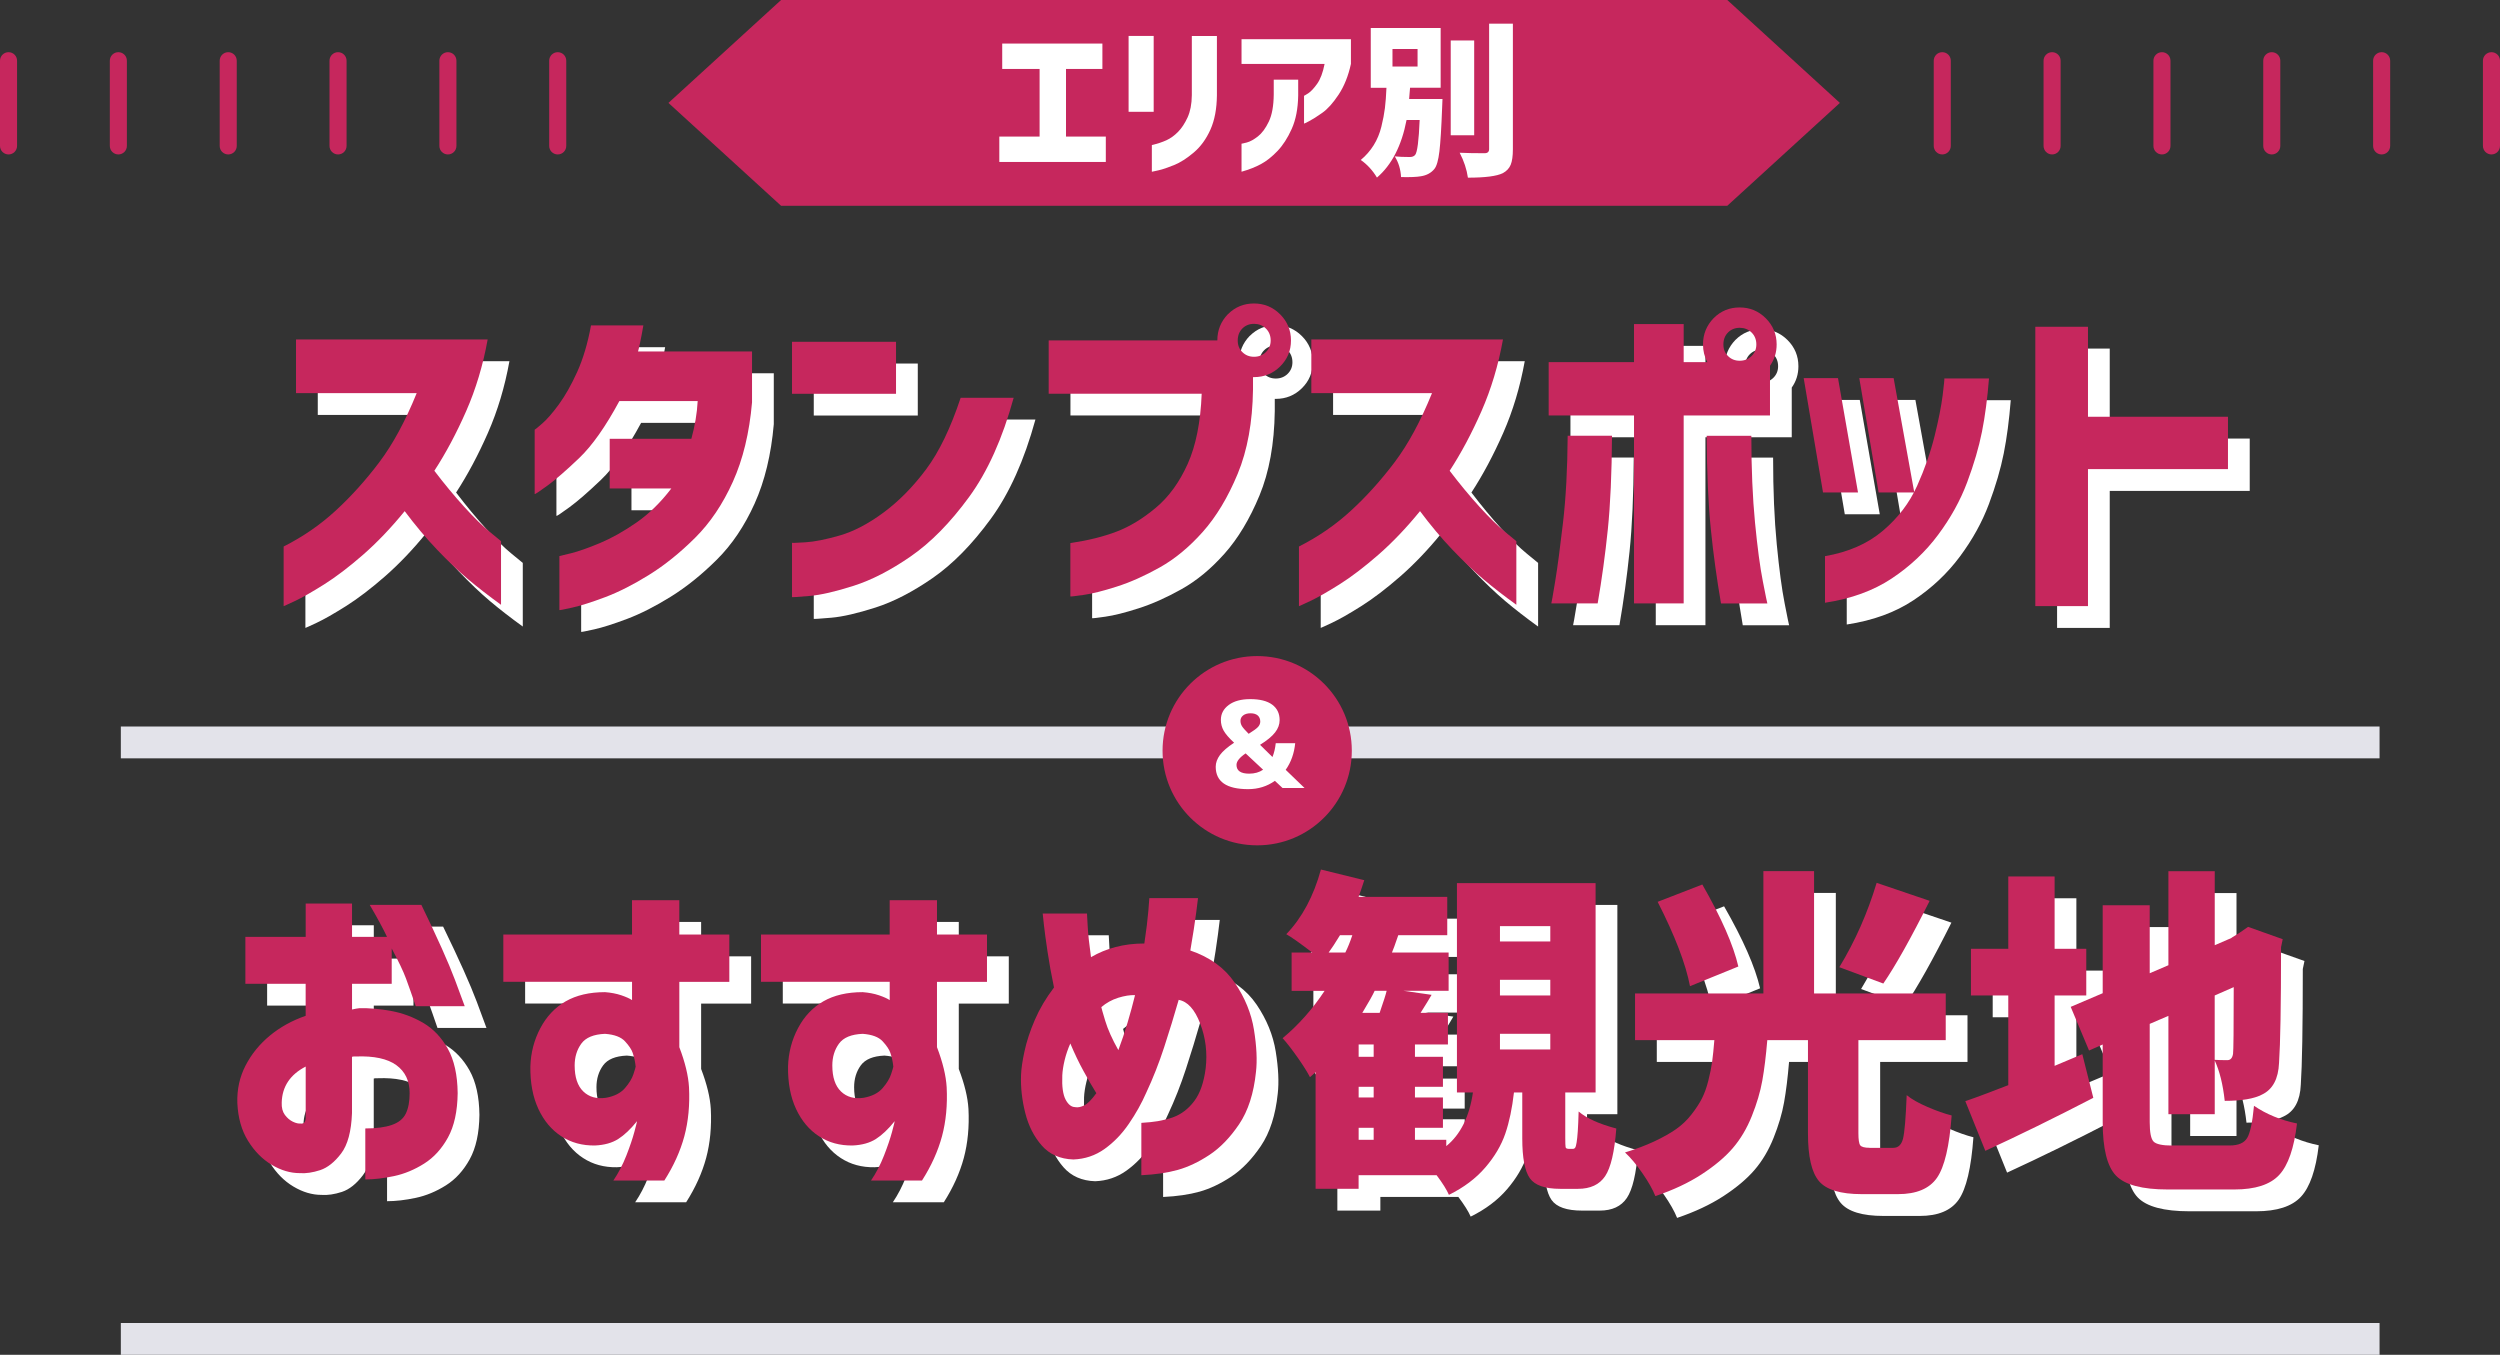
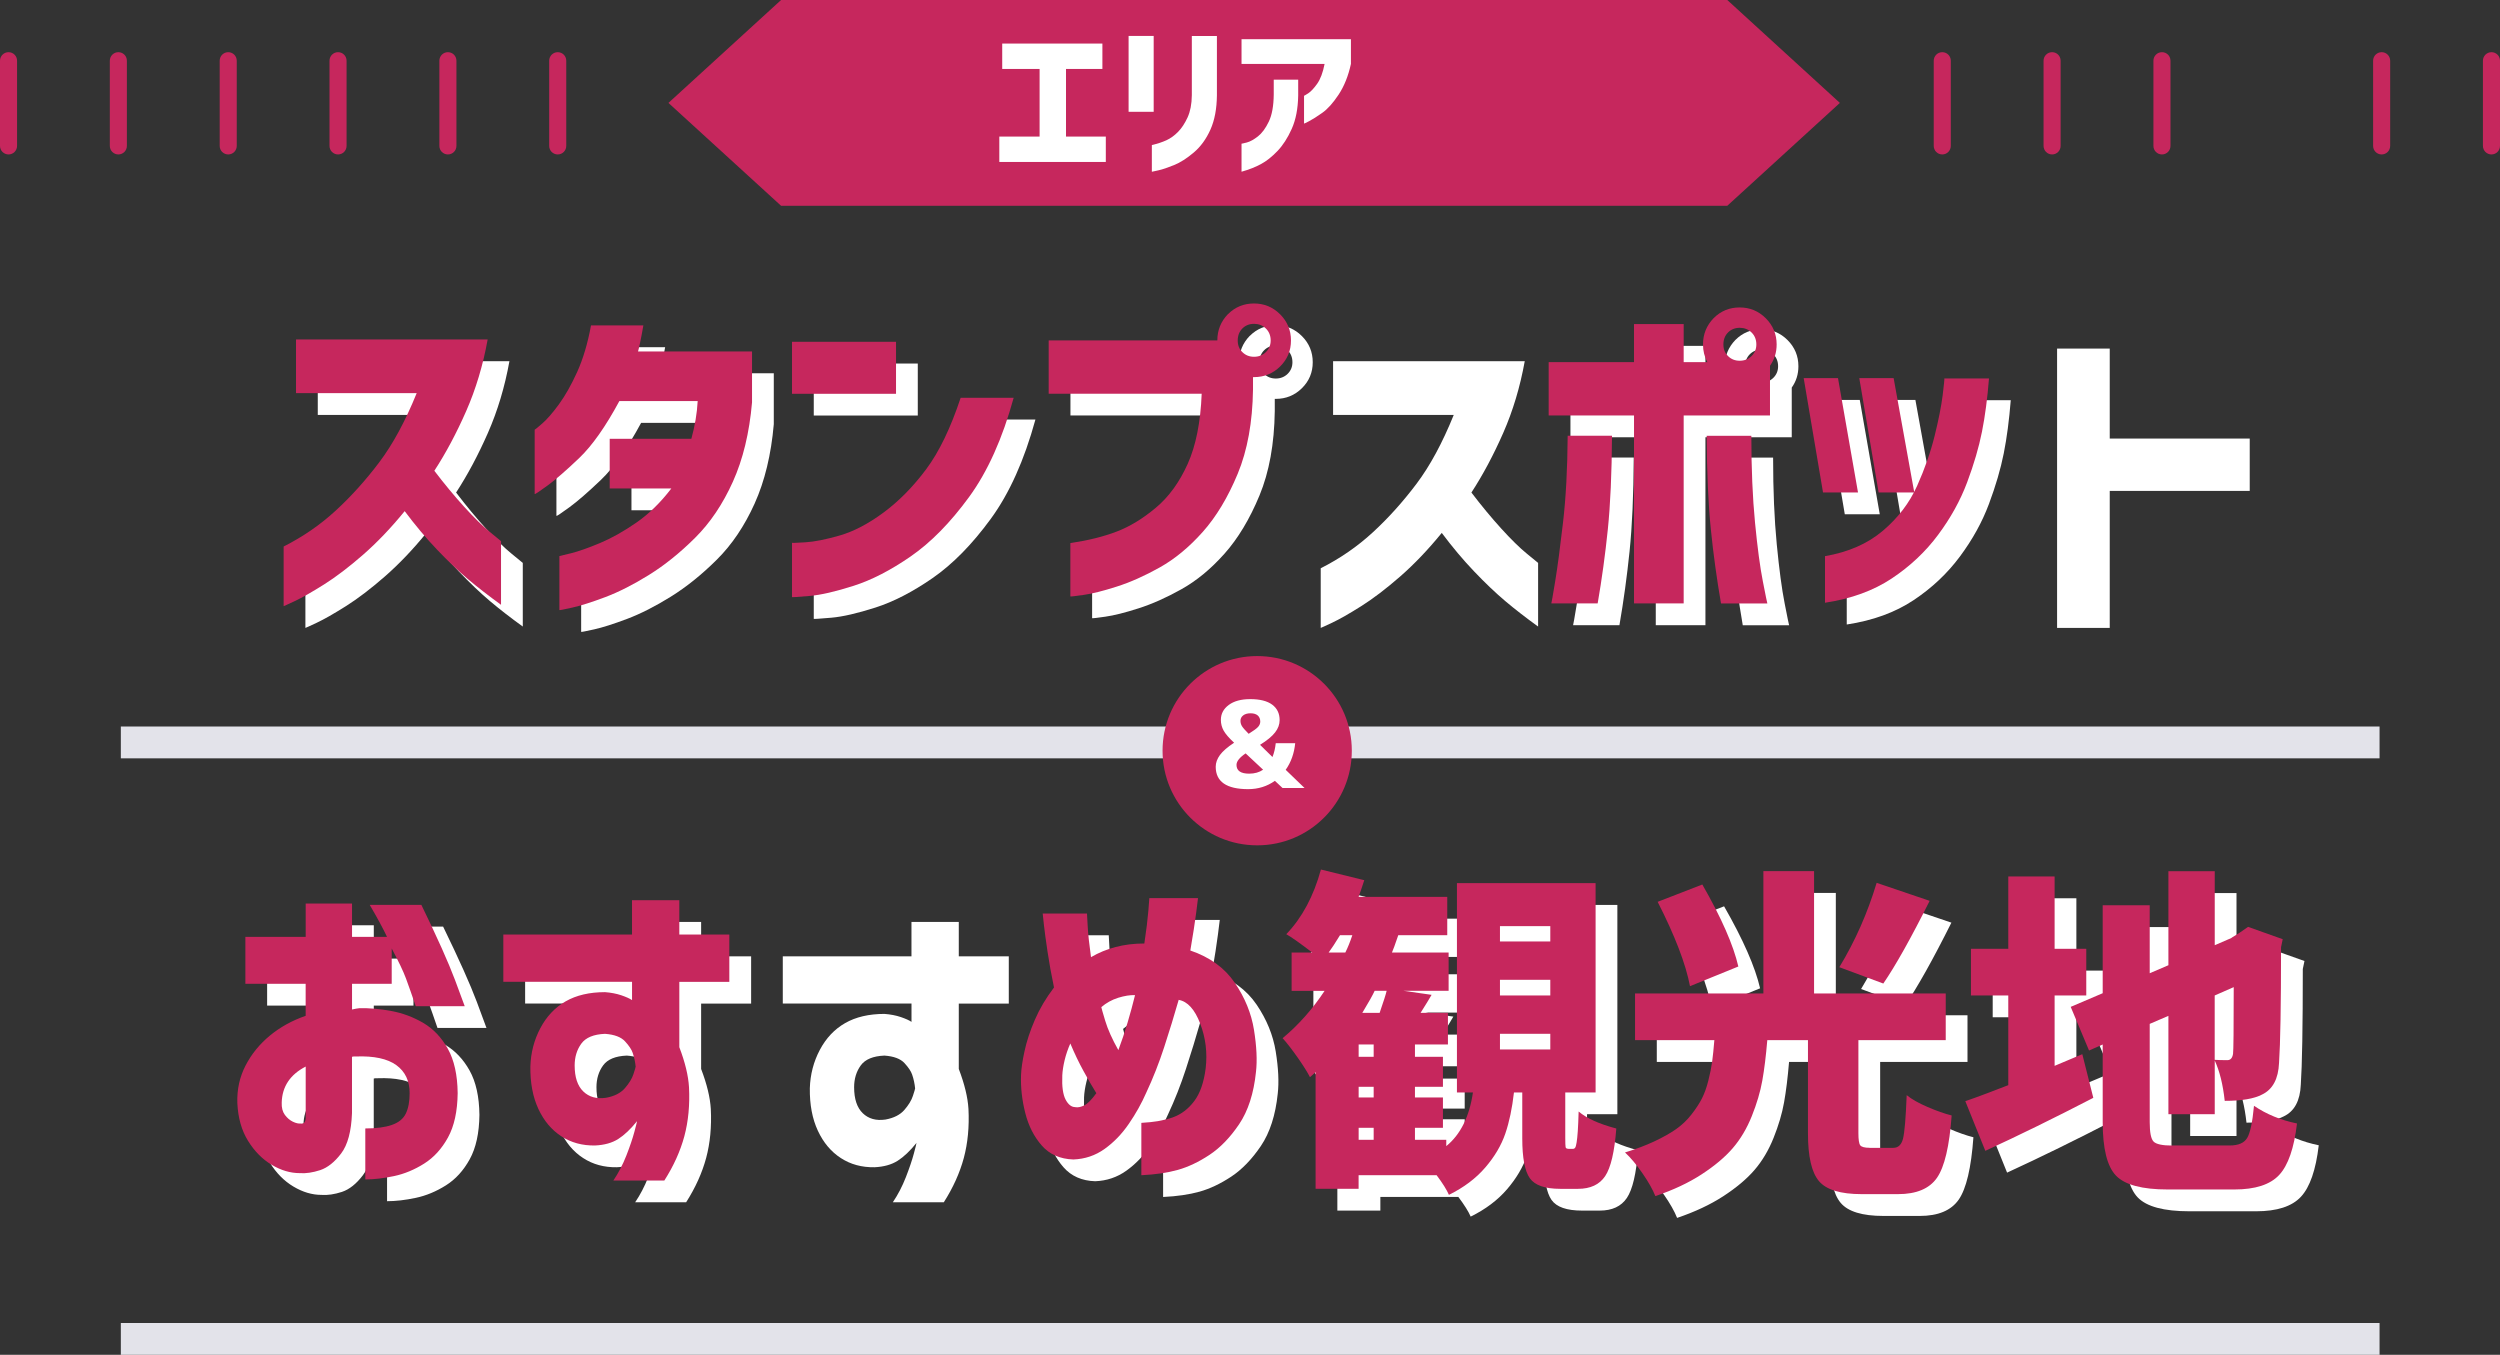
<svg xmlns="http://www.w3.org/2000/svg" id="_レイヤー_1" data-name="レイヤー 1" viewBox="0 0 585.95 317.54">
  <rect x="0" y="0" width="585.95" height="317.54" fill="#333333" stroke="none" />
  <defs>
    <style>
      .cls-1 {
        fill: #e3e3ea;
      }

      .cls-2 {
        fill: #fff;
      }

      .cls-3 {
        fill: #c6275d;
      }
    </style>
  </defs>
  <polygon class="cls-3" points="404.84 0 431.23 24.12 404.84 48.23 183.07 48.23 156.67 24.12 183.07 0 404.84 0" />
  <g>
    <path class="cls-2" d="m234.9,16.16v-5.95h23.48v5.95h-8.53v15.85h9.33v5.95h-24.96v-5.95h9.44v-15.85h-8.76Z" />
    <path class="cls-2" d="m264.52,26.21V8.42h5.88v17.79h-5.88Zm5.46,7.78c1.31-.3,2.45-.68,3.41-1.12.96-.44,1.86-1.09,2.71-1.95.85-.86,1.59-1.99,2.24-3.39.64-1.4.98-3.14,1-5.21v-13.88h5.88v13.88c-.03,3.16-.53,5.85-1.52,8.06-.99,2.21-2.29,4-3.91,5.37-1.62,1.37-3.15,2.35-4.61,2.94-1.45.59-2.67,1.01-3.66,1.23-.99.23-1.5.34-1.55.34v-6.26Z" />
    <path class="cls-2" d="m290.99,14.98v-5.8h25.64v5.8c-.61,2.81-1.57,5.2-2.88,7.19-1.32,1.99-2.6,3.42-3.87,4.3-1.26.89-2.28,1.53-3.05,1.93s-1.17.59-1.19.57v-6.52s.35-.16.97-.57c.62-.4,1.31-1.14,2.09-2.22.77-1.07,1.36-2.64,1.76-4.68h-19.46Zm0,18.7s.44-.07,1.23-.28c.8-.21,1.67-.7,2.62-1.44.95-.75,1.8-1.9,2.54-3.45.75-1.55,1.13-3.67,1.16-6.35v-3.49h5.73v3.72c-.05,3.08-.56,5.7-1.52,7.83-.96,2.14-2.08,3.87-3.36,5.2-1.28,1.33-2.55,2.34-3.83,3.03-1.28.7-2.8,1.3-4.57,1.8v-6.56Z" />
-     <path class="cls-2" d="m330.28,23.21h7.81c-.03.91-.05,1.57-.08,1.97-.18,4.78-.39,8.21-.64,10.3-.25,2.09-.64,3.46-1.18,4.12-.76.93-1.81,1.5-3.15,1.71-.99.18-2.54.24-4.66.19-.1-1.82-.59-3.44-1.48-4.85.96.1,2.14.15,3.53.15.56,0,.97-.16,1.25-.49.51-.61.86-3.34,1.06-8.19h-3.07c-1.16,6.04-3.48,10.54-6.94,13.5-1.01-1.69-2.28-3.07-3.79-4.13,1.21-1.01,2.22-2.17,3.03-3.47.81-1.3,1.41-2.75,1.8-4.34.39-1.59.67-3.05.83-4.36.16-1.31.28-2.89.36-4.74h-3.68V6.56h16.38v14h-7.17c-.03.35-.07.87-.13,1.54-.06.67-.09,1.04-.09,1.12Zm-3.91-11.72v4.1h5.88v-4.1h-5.88Zm19.15-2.01v22.23h-5.5V9.48h5.5Zm3.49-3.94h5.58v29.43c0,1.59-.17,2.81-.51,3.64-.34.83-.95,1.49-1.84,1.97-1.42.71-4.15,1.06-8.19,1.06-.28-1.95-.92-3.89-1.93-5.84,1.64.08,3.59.11,5.84.11.71,0,1.06-.33,1.06-.99V5.54Z" />
  </g>
  <g>
    <path class="cls-2" d="m74.48,97.24v-12.58h44.92c-1.09,6.04-2.77,11.64-5.04,16.8-2.27,5.16-4.75,9.82-7.46,13.98,2.34,3.07,4.67,5.89,6.99,8.44,2.32,2.55,4.32,4.52,6.02,5.9,1.69,1.38,2.56,2.1,2.62,2.15v14.92c-2.81-2.03-5.37-4.01-7.66-5.94-2.29-1.93-4.74-4.26-7.34-6.99-2.61-2.73-5.13-5.74-7.58-9.02-3.18,3.91-6.42,7.3-9.73,10.2-3.31,2.89-6.37,5.22-9.18,6.99s-5.08,3.06-6.8,3.87c-1.72.81-2.61,1.21-2.66,1.21v-13.98c4.53-2.29,8.61-5.1,12.23-8.44,3.62-3.33,7.02-7.11,10.2-11.33,3.18-4.22,6.09-9.61,8.75-16.17h-28.28Z" />
    <path class="cls-2" d="m155.89,81.39c-.26,1.51-.52,2.88-.78,4.1-.26,1.22-.42,1.89-.47,1.99h26.72v11.95c-.62,7.14-2.12,13.33-4.49,18.59-2.37,5.26-5.33,9.65-8.87,13.16-3.54,3.52-7.14,6.41-10.78,8.67-3.65,2.27-7.06,4-10.23,5.2-3.18,1.2-5.76,2.02-7.73,2.46-1.98.44-3,.64-3.05.59v-12.66c.05,0,.96-.22,2.73-.66,1.77-.44,4.02-1.24,6.76-2.38,2.73-1.14,5.59-2.75,8.55-4.8,2.97-2.06,5.7-4.73,8.2-8.01h-14.45v-11.64h19.14c.83-3.02,1.33-5.96,1.48-8.83h-18.36c-3.23,5.99-6.36,10.43-9.38,13.32-3.02,2.89-5.5,5.04-7.42,6.45-1.93,1.41-2.94,2.08-3.05,2.03v-15.08c.05,0,.64-.48,1.76-1.45,1.12-.96,2.42-2.46,3.91-4.49,1.48-2.03,2.92-4.57,4.3-7.62,1.38-3.05,2.46-6.68,3.24-10.9h12.27Z" />
    <path class="cls-2" d="m190.73,97.4v-12.19h24.38v12.19h-24.38Zm51.95.94c-2.61,9.53-6.09,17.29-10.47,23.28-4.38,5.99-8.92,10.61-13.63,13.87-4.71,3.26-9.18,5.56-13.4,6.91-4.22,1.35-7.67,2.15-10.35,2.38-2.68.23-4.05.32-4.1.27v-12.73c.05.05,1.12.01,3.2-.12,2.08-.13,4.75-.66,8.01-1.6,3.25-.94,6.68-2.73,10.27-5.39,3.59-2.66,6.91-6.03,9.96-10.12,3.05-4.09,5.74-9.67,8.09-16.76h12.42Z" />
    <path class="cls-2" d="m292.92,78.73c1.67-1.67,3.7-2.5,6.09-2.5s4.44.85,6.13,2.54c1.69,1.69,2.54,3.74,2.54,6.13s-.85,4.43-2.54,6.09c-1.69,1.67-3.74,2.5-6.13,2.5h-.23v2.89c-.11,7.66-1.3,14.25-3.59,19.77-2.29,5.52-5.03,10.07-8.2,13.63-3.18,3.57-6.54,6.34-10.08,8.32-3.54,1.98-6.9,3.48-10.08,4.49-3.18,1.02-5.77,1.67-7.77,1.95-2.01.29-3.04.4-3.09.35v-12.5c4.17-.62,7.79-1.52,10.86-2.7,3.07-1.17,6.13-3.03,9.18-5.59,3.05-2.55,5.53-5.98,7.46-10.27,1.93-4.3,3.02-9.78,3.28-16.45h-35.86v-12.5h39.53c0-2.39.83-4.45,2.5-6.17Zm10,6.17c0-1.14-.38-2.08-1.13-2.81-.76-.73-1.68-1.09-2.77-1.09s-2.01.37-2.73,1.09c-.73.73-1.09,1.67-1.09,2.81s.36,2.01,1.09,2.73c.73.73,1.64,1.09,2.73,1.09s2.02-.36,2.77-1.09c.75-.73,1.13-1.64,1.13-2.73Z" />
    <path class="cls-2" d="m312.45,97.24v-12.58h44.92c-1.09,6.04-2.77,11.64-5.04,16.8-2.27,5.16-4.75,9.82-7.46,13.98,2.34,3.07,4.67,5.89,6.99,8.44,2.32,2.55,4.32,4.52,6.02,5.9,1.69,1.38,2.56,2.1,2.62,2.15v14.92c-2.81-2.03-5.37-4.01-7.66-5.94-2.29-1.93-4.74-4.26-7.34-6.99-2.61-2.73-5.13-5.74-7.58-9.02-3.18,3.91-6.42,7.3-9.73,10.2-3.31,2.89-6.37,5.22-9.18,6.99s-5.08,3.06-6.8,3.87c-1.72.81-2.61,1.21-2.66,1.21v-13.98c4.53-2.29,8.61-5.1,12.23-8.44,3.62-3.33,7.02-7.11,10.2-11.33,3.18-4.22,6.09-9.61,8.75-16.17h-28.28Z" />
    <path class="cls-2" d="m406.75,79.67c1.67-1.67,3.7-2.5,6.09-2.5s4.44.85,6.13,2.54c1.69,1.69,2.54,3.74,2.54,6.13,0,1.88-.52,3.54-1.56,5v11.64h-20.23v44.06h-11.64v-44.06h-20v-12.5h20v-8.91h11.64v8.91h5.55c-.68-1.25-1.02-2.63-1.02-4.14,0-2.39.83-4.45,2.5-6.17Zm-23.83,27.58c-.05,8.8-.38,16.12-.98,21.95-.6,5.83-1.39,11.62-2.38,17.34h-10.86c.05-.11.35-1.82.9-5.16.55-3.33,1.16-7.93,1.84-13.79.68-5.86,1.04-12.64,1.09-20.35h10.39Zm22.19,0h10.47c0,7.71.29,14.49.86,20.35.57,5.86,1.18,10.46,1.84,13.79.65,3.33,1,5.05,1.05,5.16h-10.86c-.99-5.73-1.79-11.51-2.38-17.34-.6-5.83-.93-13.15-.98-21.95Zm11.64-21.41c0-1.14-.38-2.08-1.13-2.81-.76-.73-1.68-1.09-2.77-1.09s-2.01.37-2.73,1.09-1.09,1.67-1.09,2.81.36,2.01,1.09,2.73c.73.73,1.64,1.09,2.73,1.09s2.02-.36,2.77-1.09c.75-.73,1.13-1.64,1.13-2.73Z" />
    <path class="cls-2" d="m435.89,93.73l4.69,26.8h-8.2l-4.53-26.8h8.05Zm-3.05,52.66v-10.94c5.47-.94,9.99-2.92,13.55-5.94,3.57-3.02,6.25-6.54,8.05-10.55,1.8-4.01,3.16-7.92,4.1-11.72.94-3.8,1.56-6.96,1.88-9.49.31-2.53.44-3.84.39-3.95h10.47c-.37,4.64-.91,8.79-1.64,12.46-.73,3.67-1.89,7.63-3.48,11.88-1.59,4.25-3.86,8.35-6.8,12.3-2.94,3.96-6.56,7.37-10.86,10.23-4.3,2.86-9.52,4.77-15.66,5.7Zm16.09-52.66l4.84,26.8h-8.36l-4.53-26.8h8.05Z" />
    <path class="cls-2" d="m482.14,147.17v-65.47h12.34v21.09h32.81v12.27h-32.81v32.11h-12.34Z" />
  </g>
  <g>
    <path class="cls-2" d="m62.61,235.7v-11.02h14.14v-7.81h10.86v7.81h8.2c-.94-1.98-2.29-4.48-4.06-7.5h12.11c3.75,7.71,6.38,13.58,7.89,17.62,1.51,4.04,2.27,6.08,2.27,6.13h-11.48c-.89-2.6-1.64-4.75-2.27-6.45-.62-1.69-1.75-4.05-3.36-7.07v8.28h-9.3v6.02c.68-.16,1.25-.26,1.72-.31,2.34-.05,4.84.17,7.5.66,2.66.5,5.16,1.43,7.5,2.81,2.34,1.38,4.26,3.4,5.74,6.05,1.48,2.66,2.25,6.12,2.3,10.39-.05,4.27-.81,7.73-2.27,10.39-1.46,2.66-3.32,4.7-5.59,6.13-2.27,1.43-4.62,2.41-7.07,2.93-2.45.52-4.69.78-6.72.78v-11.95c2.55,0,4.62-.27,6.21-.82,1.59-.55,2.68-1.43,3.28-2.66.6-1.22.9-2.82.9-4.8,0-2.86-1.04-5.05-3.12-6.56-2.08-1.51-5.23-2.19-9.45-2.03h-.47c-.16,0-.31.03-.47.08v13.2c-.16,4.27-1,7.42-2.54,9.45-1.54,2.03-3.18,3.33-4.92,3.91-1.75.57-3.35.81-4.8.7-2.19,0-4.38-.65-6.56-1.95-2.19-1.3-4.04-3.18-5.55-5.62-1.51-2.45-2.34-5.39-2.5-8.83-.11-3.18.53-6.11,1.91-8.79,1.38-2.68,3.28-5.03,5.7-7.03,2.42-2,5.22-3.55,8.4-4.65v-7.5h-14.14Zm14.14,31.41v-12.03c-1.82.94-3.2,2.11-4.14,3.52-.94,1.41-1.43,3.05-1.48,4.92-.05,1.2.2,2.16.74,2.89.55.73,1.17,1.26,1.88,1.6.7.34,1.34.48,1.91.43.05.05.23.03.55-.08.31-.1.49-.52.55-1.25Z" />
    <path class="cls-2" d="m123.08,235.23v-11.09h30.16v-8.05h11.09v8.05h11.72v11.09h-11.72v15.31c1.35,3.54,2.11,6.67,2.27,9.38.21,4.17-.16,8-1.09,11.48-.94,3.49-2.5,6.95-4.69,10.39h-11.95c1.2-1.77,2.21-3.72,3.05-5.86.83-2.13,1.46-3.98,1.88-5.55.42-1.56.62-2.39.62-2.5-1.51,1.88-2.98,3.27-4.41,4.18-1.43.91-3.24,1.42-5.43,1.52-2.97.05-5.6-.66-7.89-2.15-2.29-1.48-4.09-3.62-5.39-6.41-1.3-2.79-1.93-6.11-1.88-9.96.1-3.23.88-6.22,2.34-8.98,1.46-2.76,3.44-4.86,5.94-6.29,2.5-1.43,5.57-2.15,9.22-2.15,1.41.11,2.68.35,3.83.74,1.14.39,1.98.77,2.5,1.13v-4.3h-30.16Zm31.02,19.92c-.11-1.14-.34-2.24-.7-3.28-.26-.78-.86-1.68-1.8-2.7-.94-1.02-2.5-1.6-4.69-1.76-2.66.11-4.51.87-5.55,2.3-1.04,1.43-1.56,3.14-1.56,5.12,0,2.76.68,4.79,2.03,6.09,1.35,1.3,3.12,1.8,5.31,1.48,1.98-.36,3.46-1.12,4.45-2.27.99-1.14,1.65-2.24,1.99-3.28.34-1.04.51-1.61.51-1.72Z" />
    <path class="cls-2" d="m183.47,235.23v-11.09h30.16v-8.05h11.09v8.05h11.72v11.09h-11.72v15.31c1.35,3.54,2.11,6.67,2.27,9.38.21,4.17-.16,8-1.09,11.48-.94,3.49-2.5,6.95-4.69,10.39h-11.95c1.2-1.77,2.21-3.72,3.05-5.86.83-2.13,1.46-3.98,1.88-5.55.42-1.56.62-2.39.62-2.5-1.51,1.88-2.98,3.27-4.41,4.18-1.43.91-3.24,1.42-5.43,1.52-2.97.05-5.6-.66-7.89-2.15-2.29-1.48-4.09-3.62-5.39-6.41-1.3-2.79-1.93-6.11-1.88-9.96.1-3.23.88-6.22,2.34-8.98,1.46-2.76,3.44-4.86,5.94-6.29,2.5-1.43,5.57-2.15,9.22-2.15,1.41.11,2.68.35,3.83.74,1.14.39,1.98.77,2.5,1.13v-4.3h-30.16Zm31.02,19.92c-.11-1.14-.34-2.24-.7-3.28-.26-.78-.86-1.68-1.8-2.7-.94-1.02-2.5-1.6-4.69-1.76-2.66.11-4.51.87-5.55,2.3-1.04,1.43-1.56,3.14-1.56,5.12,0,2.76.68,4.79,2.03,6.09,1.35,1.3,3.12,1.8,5.31,1.48,1.98-.36,3.46-1.12,4.45-2.27.99-1.14,1.65-2.24,1.99-3.28.34-1.04.51-1.61.51-1.72Z" />
    <path class="cls-2" d="m249.48,219.21h10.39c0,.11.05,1.08.16,2.93.1,1.85.36,4.29.78,7.3,1.77-1.04,3.7-1.84,5.78-2.38,2.08-.55,4.32-.82,6.72-.82.47-3.12.78-5.66.94-7.62.16-1.95.23-2.96.23-3.01h11.41c0,.05-.14,1.2-.43,3.44-.29,2.24-.74,5.18-1.37,8.83,4.58,1.56,8.06,4.09,10.43,7.58,2.37,3.49,3.87,7.16,4.49,11.02.62,3.86.78,7.14.47,9.84-.52,5.05-1.84,9.14-3.95,12.27-2.11,3.12-4.43,5.52-6.95,7.19-2.53,1.67-5,2.84-7.42,3.52-2.42.68-5.27,1.09-8.55,1.25v-12.27c2.97-.16,5.43-.59,7.38-1.29,1.95-.7,3.62-1.96,5-3.79,1.38-1.82,2.28-4.4,2.7-7.73.42-3.64-.01-7.13-1.29-10.47-1.28-3.33-2.96-5.18-5.04-5.55-1.04,3.65-2.18,7.34-3.4,11.09-1.22,3.75-2.62,7.29-4.18,10.62-1.09,2.5-2.46,4.95-4.1,7.34-1.64,2.4-3.54,4.36-5.7,5.9-2.16,1.54-4.6,2.36-7.3,2.46-3.12-.1-5.6-1.2-7.42-3.28-1.82-2.08-3.11-4.63-3.87-7.66-.76-3.02-1.08-5.96-.98-8.83.05-1.46.32-3.33.82-5.62.49-2.29,1.3-4.74,2.42-7.34,1.12-2.6,2.62-5.13,4.49-7.58-.62-2.97-1.13-5.77-1.52-8.4-.39-2.63-.68-4.75-.86-6.37-.18-1.61-.27-2.47-.27-2.58Zm7.66,45.39c.62.11,1.33-.04,2.11-.43.78-.39,1.72-1.34,2.81-2.85-.94-1.51-1.94-3.24-3.01-5.2-1.07-1.95-2.1-4.1-3.09-6.45-.57,1.3-1.02,2.61-1.33,3.91-.31,1.3-.5,2.5-.55,3.59-.11,2.61.16,4.49.78,5.66s1.38,1.76,2.27,1.76Zm6.09-23.44c0,.11.3,1.16.9,3.16.6,2.01,1.63,4.31,3.09,6.91.78-2.08,1.5-4.22,2.15-6.41.65-2.19,1.24-4.35,1.76-6.48-1.15-.05-2.46.16-3.95.62-1.48.47-2.8,1.2-3.95,2.19Z" />
    <path class="cls-2" d="m372.68,274.37h1.09c.21,0,.38-.09.51-.27.13-.18.25-.6.35-1.25.1-.65.2-1.52.27-2.62.08-1.09.14-2.63.2-4.61,1.93,1.62,4.87,2.94,8.83,3.98-.42,5.47-1.29,9.19-2.62,11.17-1.33,1.98-3.45,2.97-6.37,2.97h-4.14c-3.59,0-5.98-.83-7.15-2.5-1.17-1.67-1.76-4.77-1.76-9.3v-10.78h-1.95c-.42,3.7-1.09,6.91-2.03,9.65-.94,2.73-2.5,5.38-4.69,7.93-2.19,2.55-5.03,4.69-8.52,6.41-.52-1.2-1.48-2.73-2.89-4.61h-18.28v3.2h-10.08v-27.34c-.16.16-.39.37-.7.62-.31.26-.52.44-.62.55-.57-1.14-1.54-2.68-2.89-4.61-1.36-1.93-2.53-3.44-3.52-4.53,3.7-3.07,6.98-6.77,9.84-11.09h-7.73v-8.98h4.84c-2.92-2.24-4.95-3.67-6.09-4.3,3.7-3.85,6.41-8.91,8.12-15.16l10.16,2.5c-.47,1.46-.91,2.76-1.33,3.91h20.78v8.98h-11.48c-.73,2.14-1.22,3.49-1.48,4.06h13.28v8.98h-10.55l6.56.94c-.47.83-1.33,2.24-2.58,4.22h6.41v7.42h-7.73v2.89h6.56v7.03h-6.56v2.5h6.56v7.11h-6.56v2.81h7.34v1.48c3.33-2.71,5.42-6.9,6.25-12.58h-3.75v-49.06h32.5v49.06h-7.11v10.62c0,1.2.03,1.93.08,2.19.05.26.26.39.62.39Zm-56.17-46.02h3.91c.57-1.14,1.12-2.5,1.64-4.06h-2.89c-1.15,1.88-2.03,3.23-2.66,4.06Zm10.55,24.45v-2.89h-3.52v2.89h3.52Zm0,9.53v-2.5h-3.52v2.5h3.52Zm-3.52,7.11v2.81h3.52v-2.81h-3.52Zm6.56-32.11h-2.81c-.42.94-1.38,2.66-2.89,5.16h4.06c.94-2.71,1.48-4.43,1.64-5.16Zm26.56-15.16v3.59h11.8v-3.59h-11.8Zm0,12.58v3.67h11.8v-3.67h-11.8Zm0,12.66v3.67h11.8v-3.67h-11.8Z" />
    <path class="cls-2" d="m443.31,274.14h5.55c1.14,0,1.9-.71,2.27-2.15.36-1.43.65-4.83.86-10.2,1.14.94,2.77,1.86,4.88,2.77,2.11.91,4,1.58,5.66,1.99-.52,7.19-1.67,12.06-3.44,14.61-1.77,2.55-4.82,3.83-9.14,3.83h-8.52c-4.95,0-8.28-1.02-10-3.05-1.72-2.03-2.58-5.75-2.58-11.17v-21.88h-9.53c-.31,3.7-.7,6.86-1.17,9.49-.47,2.63-1.29,5.4-2.46,8.32-1.17,2.92-2.67,5.43-4.49,7.54-1.82,2.11-4.26,4.15-7.3,6.13-3.05,1.98-6.65,3.67-10.82,5.08-.62-1.56-1.64-3.36-3.05-5.39-1.41-2.03-2.76-3.64-4.06-4.84,2.55-.78,4.83-1.64,6.84-2.58,2-.94,3.7-1.89,5.08-2.85,1.38-.96,2.59-2.11,3.63-3.44,1.04-1.33,1.86-2.58,2.46-3.75.6-1.17,1.11-2.58,1.52-4.22.42-1.64.71-3.14.9-4.49.18-1.35.35-3.02.51-5h-18.59v-10.94h30.08v-28.67h11.88v28.67h30.86v10.94h-20.47v21.8c0,1.51.14,2.46.43,2.85.29.39,1.03.59,2.23.59Zm-30.78-42.5l-11.33,4.61c-.99-5.21-3.52-11.8-7.58-19.77l10.47-4.06c4.48,7.81,7.29,14.22,8.44,19.22Zm32.42-19.61l12.42,4.22c-4.38,8.75-8,15.21-10.86,19.38l-10.31-3.83c3.7-6.09,6.61-12.68,8.75-19.77Z" />
    <path class="cls-2" d="m486.67,254.92l6.48-2.73,2.58,10.23c-9.06,4.69-17.5,8.83-25.31,12.42l-4.69-11.64c1.09-.36,2.85-1,5.27-1.91,2.42-.91,4.02-1.52,4.8-1.84v-21.02h-8.75v-10.94h8.75v-16.95h10.86v16.95h7.42v10.94h-7.42v16.48Zm27.58,18.67h13.44c2.03,0,3.4-.59,4.1-1.76.7-1.17,1.24-3.68,1.6-7.54,2.92,1.98,6.28,3.36,10.08,4.14-.68,5.78-2.07,9.8-4.18,12.07-2.11,2.27-5.61,3.4-10.51,3.4h-15.62c-5.99,0-10.03-1.08-12.11-3.24-2.08-2.16-3.12-6.34-3.12-12.54v-18.2l-3.2,1.41-4.3-10.23,7.5-3.2v-20.62h11.02v15.94l4.38-1.88v-22.03h10.86v17.34l3.98-1.72h-.08l1.88-1.17,2.03-1.41,8.12,2.89-.39,1.88c0,13.59-.16,22.63-.47,27.11-.16,3.75-1.48,6.22-3.98,7.42-1.88.99-4.79,1.48-8.75,1.48-.42-3.85-1.2-7-2.34-9.45v12.58h-10.86v-23.05l-4.38,1.88v23.05c0,2.4.3,3.91.9,4.53.6.62,2.07.94,4.41.94Zm14.38-37.11l-4.45,1.95v15.08c.68.05,1.67.08,2.97.08.73,0,1.17-.49,1.33-1.48.1-.62.16-5.83.16-15.62Z" />
  </g>
  <g>
    <path class="cls-3" d="m69.38,92.14v-12.58h44.92c-1.09,6.04-2.77,11.64-5.04,16.8-2.27,5.16-4.75,9.82-7.46,13.98,2.34,3.07,4.67,5.89,6.99,8.44,2.32,2.55,4.32,4.52,6.02,5.9,1.69,1.38,2.56,2.1,2.62,2.15v14.92c-2.81-2.03-5.37-4.01-7.66-5.94-2.29-1.93-4.74-4.26-7.34-6.99-2.61-2.73-5.13-5.74-7.58-9.02-3.18,3.91-6.42,7.3-9.73,10.2-3.31,2.89-6.37,5.22-9.18,6.99-2.81,1.77-5.08,3.06-6.8,3.87-1.72.81-2.61,1.21-2.66,1.21v-13.98c4.53-2.29,8.61-5.1,12.23-8.44,3.62-3.33,7.02-7.11,10.2-11.33,3.18-4.22,6.09-9.61,8.75-16.17h-28.28Z" />
    <path class="cls-3" d="m150.79,76.28c-.26,1.51-.52,2.88-.78,4.1-.26,1.22-.42,1.89-.47,1.99h26.72v11.95c-.62,7.14-2.12,13.33-4.49,18.59-2.37,5.26-5.33,9.65-8.87,13.16-3.54,3.52-7.14,6.41-10.78,8.67-3.65,2.27-7.06,4-10.23,5.2-3.18,1.2-5.76,2.02-7.73,2.46-1.98.44-3,.64-3.05.59v-12.66c.05,0,.96-.22,2.73-.66,1.77-.44,4.02-1.24,6.76-2.38,2.73-1.14,5.59-2.75,8.55-4.8,2.97-2.06,5.7-4.73,8.2-8.01h-14.45v-11.64h19.14c.83-3.02,1.33-5.96,1.48-8.83h-18.36c-3.23,5.99-6.36,10.43-9.38,13.32-3.02,2.89-5.5,5.04-7.42,6.45-1.93,1.41-2.94,2.08-3.05,2.03v-15.08c.05,0,.64-.48,1.76-1.45,1.12-.96,2.42-2.46,3.91-4.49,1.48-2.03,2.92-4.57,4.3-7.62,1.38-3.05,2.46-6.68,3.24-10.9h12.27Z" />
    <path class="cls-3" d="m185.63,92.3v-12.19h24.38v12.19h-24.38Zm51.95.94c-2.61,9.53-6.09,17.29-10.47,23.28-4.38,5.99-8.92,10.61-13.63,13.87-4.71,3.26-9.18,5.56-13.4,6.91-4.22,1.35-7.67,2.15-10.35,2.38-2.68.23-4.05.32-4.1.27v-12.73c.05.05,1.12.01,3.2-.12,2.08-.13,4.75-.66,8.01-1.6,3.25-.94,6.68-2.73,10.27-5.39,3.59-2.66,6.91-6.03,9.96-10.12,3.05-4.09,5.74-9.67,8.09-16.76h12.42Z" />
    <path class="cls-3" d="m287.82,73.63c1.67-1.67,3.7-2.5,6.09-2.5s4.44.85,6.13,2.54c1.69,1.69,2.54,3.74,2.54,6.13s-.85,4.43-2.54,6.09c-1.69,1.67-3.74,2.5-6.13,2.5h-.23v2.89c-.11,7.66-1.3,14.25-3.59,19.77-2.29,5.52-5.03,10.07-8.2,13.63-3.18,3.57-6.54,6.34-10.08,8.32-3.54,1.98-6.9,3.48-10.08,4.49-3.18,1.02-5.77,1.67-7.77,1.95-2.01.29-3.04.4-3.09.35v-12.5c4.17-.62,7.79-1.52,10.86-2.7,3.07-1.17,6.13-3.03,9.18-5.59,3.05-2.55,5.53-5.98,7.46-10.27,1.93-4.3,3.02-9.78,3.28-16.45h-35.86v-12.5h39.53c0-2.39.83-4.45,2.5-6.17Zm10,6.17c0-1.14-.38-2.08-1.13-2.81-.76-.73-1.68-1.09-2.77-1.09s-2.01.37-2.73,1.09-1.09,1.67-1.09,2.81.36,2.01,1.09,2.73c.73.73,1.64,1.09,2.73,1.09s2.02-.36,2.77-1.09c.75-.73,1.13-1.64,1.13-2.73Z" />
-     <path class="cls-3" d="m307.35,92.14v-12.58h44.92c-1.09,6.04-2.77,11.64-5.04,16.8-2.27,5.16-4.75,9.82-7.46,13.98,2.34,3.07,4.67,5.89,6.99,8.44,2.32,2.55,4.32,4.52,6.02,5.9,1.69,1.38,2.56,2.1,2.62,2.15v14.92c-2.81-2.03-5.37-4.01-7.66-5.94-2.29-1.93-4.74-4.26-7.34-6.99-2.61-2.73-5.13-5.74-7.58-9.02-3.18,3.91-6.42,7.3-9.73,10.2-3.31,2.89-6.37,5.22-9.18,6.99-2.81,1.77-5.08,3.06-6.8,3.87-1.72.81-2.61,1.21-2.66,1.21v-13.98c4.53-2.29,8.61-5.1,12.23-8.44,3.62-3.33,7.02-7.11,10.2-11.33,3.18-4.22,6.09-9.61,8.75-16.17h-28.28Z" />
    <path class="cls-3" d="m401.65,74.56c1.67-1.67,3.7-2.5,6.09-2.5s4.44.85,6.13,2.54c1.69,1.69,2.54,3.74,2.54,6.13,0,1.88-.52,3.54-1.56,5v11.64h-20.23v44.06h-11.64v-44.06h-20v-12.5h20v-8.91h11.64v8.91h5.55c-.68-1.25-1.02-2.63-1.02-4.14,0-2.39.83-4.45,2.5-6.17Zm-23.83,27.58c-.05,8.8-.38,16.12-.98,21.95-.6,5.83-1.39,11.62-2.38,17.34h-10.86c.05-.11.35-1.82.9-5.16.55-3.33,1.16-7.93,1.84-13.79.68-5.86,1.04-12.64,1.09-20.35h10.39Zm22.19,0h10.47c0,7.71.29,14.49.86,20.35.57,5.86,1.18,10.46,1.84,13.79.65,3.33,1,5.05,1.05,5.16h-10.86c-.99-5.73-1.79-11.51-2.38-17.34-.6-5.83-.93-13.15-.98-21.95Zm11.64-21.41c0-1.14-.38-2.08-1.13-2.81-.76-.73-1.68-1.09-2.77-1.09s-2.01.37-2.73,1.09-1.09,1.67-1.09,2.81.36,2.01,1.09,2.73c.73.73,1.64,1.09,2.73,1.09s2.02-.36,2.77-1.09c.75-.73,1.13-1.64,1.13-2.73Z" />
    <path class="cls-3" d="m430.79,88.63l4.69,26.8h-8.2l-4.53-26.8h8.05Zm-3.05,52.66v-10.94c5.47-.94,9.99-2.92,13.55-5.94,3.57-3.02,6.25-6.54,8.05-10.55,1.8-4.01,3.16-7.92,4.1-11.72.94-3.8,1.56-6.96,1.88-9.49.31-2.53.44-3.84.39-3.95h10.47c-.37,4.64-.91,8.79-1.64,12.46-.73,3.67-1.89,7.63-3.48,11.88-1.59,4.25-3.86,8.35-6.8,12.3-2.94,3.96-6.56,7.37-10.86,10.23-4.3,2.86-9.52,4.77-15.66,5.7Zm16.09-52.66l4.84,26.8h-8.36l-4.53-26.8h8.05Z" />
-     <path class="cls-3" d="m477.04,142.06v-65.47h12.34v21.09h32.81v12.27h-32.81v32.11h-12.34Z" />
  </g>
  <g>
    <path class="cls-3" d="m57.51,230.6v-11.02h14.14v-7.81h10.86v7.81h8.2c-.94-1.98-2.29-4.48-4.06-7.5h12.11c3.75,7.71,6.38,13.58,7.89,17.62,1.51,4.04,2.27,6.08,2.27,6.13h-11.48c-.89-2.6-1.64-4.75-2.27-6.45-.62-1.69-1.75-4.05-3.36-7.07v8.28h-9.3v6.02c.68-.16,1.25-.26,1.72-.31,2.34-.05,4.84.17,7.5.66,2.66.5,5.16,1.43,7.5,2.81,2.34,1.38,4.26,3.4,5.74,6.05,1.48,2.66,2.25,6.12,2.3,10.39-.05,4.27-.81,7.73-2.27,10.39-1.46,2.66-3.32,4.7-5.59,6.13-2.27,1.43-4.62,2.41-7.07,2.93-2.45.52-4.69.78-6.72.78v-11.95c2.55,0,4.62-.27,6.21-.82,1.59-.55,2.68-1.43,3.28-2.66.6-1.22.9-2.82.9-4.8,0-2.86-1.04-5.05-3.12-6.56-2.08-1.51-5.23-2.19-9.45-2.03h-.47c-.16,0-.31.03-.47.08v13.2c-.16,4.27-1,7.42-2.54,9.45-1.54,2.03-3.18,3.33-4.92,3.91-1.75.57-3.35.81-4.8.7-2.19,0-4.38-.65-6.56-1.95s-4.04-3.18-5.55-5.62c-1.51-2.45-2.34-5.39-2.5-8.83-.11-3.18.53-6.11,1.91-8.79,1.38-2.68,3.28-5.03,5.7-7.03,2.42-2,5.22-3.55,8.4-4.65v-7.5h-14.14Zm14.14,31.41v-12.03c-1.82.94-3.2,2.11-4.14,3.52-.94,1.41-1.43,3.05-1.48,4.92-.05,1.2.2,2.16.74,2.89.55.73,1.17,1.26,1.88,1.6.7.34,1.34.48,1.91.43.05.05.23.03.55-.08.31-.1.49-.52.55-1.25Z" />
    <path class="cls-3" d="m117.97,230.13v-11.09h30.16v-8.05h11.09v8.05h11.72v11.09h-11.72v15.31c1.35,3.54,2.11,6.67,2.27,9.38.21,4.17-.16,8-1.09,11.48-.94,3.49-2.5,6.95-4.69,10.39h-11.95c1.2-1.77,2.21-3.72,3.05-5.86.83-2.13,1.46-3.98,1.88-5.55.42-1.56.62-2.39.62-2.5-1.51,1.88-2.98,3.27-4.41,4.18-1.43.91-3.24,1.42-5.43,1.52-2.97.05-5.6-.66-7.89-2.15-2.29-1.48-4.09-3.62-5.39-6.41-1.3-2.79-1.93-6.11-1.88-9.96.1-3.23.88-6.22,2.34-8.98,1.46-2.76,3.44-4.86,5.94-6.29,2.5-1.43,5.57-2.15,9.22-2.15,1.41.11,2.68.35,3.83.74,1.14.39,1.98.77,2.5,1.13v-4.3h-30.16Zm31.02,19.92c-.11-1.14-.34-2.24-.7-3.28-.26-.78-.86-1.68-1.8-2.7s-2.5-1.6-4.69-1.76c-2.66.11-4.51.87-5.55,2.3-1.04,1.43-1.56,3.14-1.56,5.12,0,2.76.68,4.79,2.03,6.09,1.35,1.3,3.12,1.8,5.31,1.48,1.98-.36,3.46-1.12,4.45-2.27.99-1.14,1.65-2.24,1.99-3.28.34-1.04.51-1.61.51-1.72Z" />
-     <path class="cls-3" d="m178.36,230.13v-11.09h30.16v-8.05h11.09v8.05h11.72v11.09h-11.72v15.31c1.35,3.54,2.11,6.67,2.27,9.38.21,4.17-.16,8-1.09,11.48-.94,3.49-2.5,6.95-4.69,10.39h-11.95c1.2-1.77,2.21-3.72,3.05-5.86.83-2.13,1.46-3.98,1.88-5.55.42-1.56.62-2.39.62-2.5-1.51,1.88-2.98,3.27-4.41,4.18-1.43.91-3.24,1.42-5.43,1.52-2.97.05-5.6-.66-7.89-2.15-2.29-1.48-4.09-3.62-5.39-6.41-1.3-2.79-1.93-6.11-1.88-9.96.1-3.23.88-6.22,2.34-8.98,1.46-2.76,3.44-4.86,5.94-6.29,2.5-1.43,5.57-2.15,9.22-2.15,1.41.11,2.68.35,3.83.74,1.14.39,1.98.77,2.5,1.13v-4.3h-30.16Zm31.02,19.92c-.11-1.14-.34-2.24-.7-3.28-.26-.78-.86-1.68-1.8-2.7s-2.5-1.6-4.69-1.76c-2.66.11-4.51.87-5.55,2.3-1.04,1.43-1.56,3.14-1.56,5.12,0,2.76.68,4.79,2.03,6.09,1.35,1.3,3.12,1.8,5.31,1.48,1.98-.36,3.46-1.12,4.45-2.27.99-1.14,1.65-2.24,1.99-3.28.34-1.04.51-1.61.51-1.72Z" />
    <path class="cls-3" d="m244.38,214.11h10.39c0,.11.05,1.08.16,2.93.1,1.85.36,4.29.78,7.3,1.77-1.04,3.7-1.84,5.78-2.38,2.08-.55,4.32-.82,6.72-.82.47-3.12.78-5.66.94-7.62.16-1.95.23-2.96.23-3.01h11.41c0,.05-.14,1.2-.43,3.44-.29,2.24-.74,5.18-1.37,8.83,4.58,1.56,8.06,4.09,10.43,7.58,2.37,3.49,3.87,7.16,4.49,11.02.62,3.86.78,7.14.47,9.84-.52,5.05-1.84,9.14-3.95,12.27s-4.43,5.52-6.95,7.19c-2.53,1.67-5,2.84-7.42,3.52-2.42.68-5.27,1.09-8.55,1.25v-12.27c2.97-.16,5.43-.59,7.38-1.29s3.62-1.96,5-3.79c1.38-1.82,2.28-4.4,2.7-7.73.42-3.64-.01-7.13-1.29-10.47-1.28-3.33-2.96-5.18-5.04-5.55-1.04,3.65-2.18,7.34-3.4,11.09-1.22,3.75-2.62,7.29-4.18,10.62-1.09,2.5-2.46,4.95-4.1,7.34-1.64,2.4-3.54,4.36-5.7,5.9-2.16,1.54-4.6,2.36-7.3,2.46-3.12-.1-5.6-1.2-7.42-3.28-1.82-2.08-3.11-4.63-3.87-7.66-.76-3.02-1.08-5.96-.98-8.83.05-1.46.32-3.33.82-5.62.49-2.29,1.3-4.74,2.42-7.34,1.12-2.6,2.62-5.13,4.49-7.58-.62-2.97-1.13-5.77-1.52-8.4-.39-2.63-.68-4.75-.86-6.37-.18-1.61-.27-2.47-.27-2.58Zm7.66,45.39c.62.11,1.33-.04,2.11-.43.78-.39,1.72-1.34,2.81-2.85-.94-1.51-1.94-3.24-3.01-5.2-1.07-1.95-2.1-4.1-3.09-6.45-.57,1.3-1.02,2.61-1.33,3.91-.31,1.3-.5,2.5-.55,3.59-.11,2.61.16,4.49.78,5.66.62,1.17,1.38,1.76,2.27,1.76Zm6.09-23.44c0,.11.3,1.16.9,3.16.6,2.01,1.63,4.31,3.09,6.91.78-2.08,1.5-4.22,2.15-6.41.65-2.19,1.24-4.35,1.76-6.48-1.15-.05-2.46.16-3.95.62-1.48.47-2.8,1.2-3.95,2.19Z" />
    <path class="cls-3" d="m367.58,269.27h1.09c.21,0,.38-.09.51-.27.13-.18.25-.6.35-1.25.1-.65.2-1.52.27-2.62.08-1.09.14-2.63.2-4.61,1.93,1.62,4.87,2.94,8.83,3.98-.42,5.47-1.29,9.19-2.62,11.17-1.33,1.98-3.45,2.97-6.37,2.97h-4.14c-3.59,0-5.98-.83-7.15-2.5-1.17-1.67-1.76-4.77-1.76-9.3v-10.78h-1.95c-.42,3.7-1.09,6.91-2.03,9.65s-2.5,5.38-4.69,7.93-5.03,4.69-8.52,6.41c-.52-1.2-1.48-2.73-2.89-4.61h-18.28v3.2h-10.08v-27.34c-.16.16-.39.37-.7.62-.31.26-.52.44-.62.55-.57-1.14-1.54-2.68-2.89-4.61-1.36-1.93-2.53-3.44-3.52-4.53,3.7-3.07,6.98-6.77,9.84-11.09h-7.73v-8.98h4.84c-2.92-2.24-4.95-3.67-6.09-4.3,3.7-3.85,6.41-8.91,8.12-15.16l10.16,2.5c-.47,1.46-.91,2.76-1.33,3.91h20.78v8.98h-11.48c-.73,2.14-1.22,3.49-1.48,4.06h13.28v8.98h-10.55l6.56.94c-.47.83-1.33,2.24-2.58,4.22h6.41v7.42h-7.73v2.89h6.56v7.03h-6.56v2.5h6.56v7.11h-6.56v2.81h7.34v1.48c3.33-2.71,5.42-6.9,6.25-12.58h-3.75v-49.06h32.5v49.06h-7.11v10.62c0,1.2.03,1.93.08,2.19.05.26.26.39.62.39Zm-56.17-46.02h3.91c.57-1.14,1.12-2.5,1.64-4.06h-2.89c-1.15,1.88-2.03,3.23-2.66,4.06Zm10.55,24.45v-2.89h-3.52v2.89h3.52Zm0,9.53v-2.5h-3.52v2.5h3.52Zm-3.52,7.11v2.81h3.52v-2.81h-3.52Zm6.56-32.11h-2.81c-.42.94-1.38,2.66-2.89,5.16h4.06c.94-2.71,1.48-4.43,1.64-5.16Zm26.56-15.16v3.59h11.8v-3.59h-11.8Zm0,12.58v3.67h11.8v-3.67h-11.8Zm0,12.66v3.67h11.8v-3.67h-11.8Z" />
    <path class="cls-3" d="m438.21,269.03h5.55c1.14,0,1.9-.71,2.27-2.15.36-1.43.65-4.83.86-10.2,1.14.94,2.77,1.86,4.88,2.77,2.11.91,4,1.58,5.66,1.99-.52,7.19-1.67,12.06-3.44,14.61-1.77,2.55-4.82,3.83-9.14,3.83h-8.52c-4.95,0-8.28-1.02-10-3.05-1.72-2.03-2.58-5.75-2.58-11.17v-21.88h-9.53c-.31,3.7-.7,6.86-1.17,9.49-.47,2.63-1.29,5.4-2.46,8.32-1.17,2.92-2.67,5.43-4.49,7.54-1.82,2.11-4.26,4.15-7.3,6.13-3.05,1.98-6.65,3.67-10.82,5.08-.62-1.56-1.64-3.36-3.05-5.39-1.41-2.03-2.76-3.64-4.06-4.84,2.55-.78,4.83-1.64,6.84-2.58,2-.94,3.7-1.89,5.08-2.85,1.38-.96,2.59-2.11,3.63-3.44,1.04-1.33,1.86-2.58,2.46-3.75.6-1.17,1.11-2.58,1.52-4.22.42-1.64.71-3.14.9-4.49.18-1.35.35-3.02.51-5h-18.59v-10.94h30.08v-28.67h11.88v28.67h30.86v10.94h-20.47v21.8c0,1.51.14,2.46.43,2.85.29.39,1.03.59,2.23.59Zm-30.78-42.5l-11.33,4.61c-.99-5.21-3.52-11.8-7.58-19.77l10.47-4.06c4.48,7.81,7.29,14.22,8.44,19.22Zm32.42-19.61l12.42,4.22c-4.38,8.75-8,15.21-10.86,19.38l-10.31-3.83c3.7-6.09,6.61-12.68,8.75-19.77Z" />
    <path class="cls-3" d="m481.57,249.81l6.48-2.73,2.58,10.23c-9.06,4.69-17.5,8.83-25.31,12.42l-4.69-11.64c1.09-.36,2.85-1,5.27-1.91,2.42-.91,4.02-1.52,4.8-1.84v-21.02h-8.75v-10.94h8.75v-16.95h10.86v16.95h7.42v10.94h-7.42v16.48Zm27.58,18.67h13.44c2.03,0,3.4-.59,4.1-1.76.7-1.17,1.24-3.68,1.6-7.54,2.92,1.98,6.28,3.36,10.08,4.14-.68,5.78-2.07,9.8-4.18,12.07s-5.61,3.4-10.51,3.4h-15.62c-5.99,0-10.03-1.08-12.11-3.24-2.08-2.16-3.12-6.34-3.12-12.54v-18.2l-3.2,1.41-4.3-10.23,7.5-3.2v-20.62h11.02v15.94l4.38-1.88v-22.03h10.86v17.34l3.98-1.72h-.08l1.88-1.17,2.03-1.41,8.12,2.89-.39,1.88c0,13.59-.16,22.63-.47,27.11-.16,3.75-1.48,6.22-3.98,7.42-1.88.99-4.79,1.48-8.75,1.48-.42-3.85-1.2-7-2.34-9.45v12.58h-10.86v-23.05l-4.38,1.88v23.05c0,2.4.3,3.91.9,4.53.6.62,2.07.94,4.41.94Zm14.38-37.11l-4.45,1.95v15.08c.68.05,1.67.08,2.97.08.73,0,1.17-.49,1.33-1.48.1-.62.16-5.83.16-15.62Z" />
  </g>
  <rect class="cls-1" x="28.32" y="170.28" width="529.4" height="7.46" />
  <rect class="cls-1" x="28.32" y="310.09" width="529.4" height="7.46" />
  <g>
    <path class="cls-3" d="m316.84,175.95c0,12.25-9.93,22.18-22.18,22.18s-22.18-9.93-22.18-22.18,9.93-22.18,22.18-22.18,22.18,9.93,22.18,22.18Z" />
    <path class="cls-2" d="m293.02,163.86c2.27,0,3.99.43,5.15,1.29,1.16.86,1.75,2.07,1.75,3.63,0,1.01-.35,1.97-1.06,2.88-.71.92-1.88,1.89-3.53,2.91l2.91,2.86c.38-.93.64-2.01.77-3.24h4.56c-.24,2.4-.98,4.48-2.23,6.24l4.42,4.26h-5.16l-1.79-1.68c-1.83,1.3-3.92,1.95-6.26,1.95-5.07,0-7.61-1.75-7.61-5.25,0-.93.33-1.85.99-2.75.66-.9,1.77-1.86,3.32-2.88-1.19-1.1-2-2.04-2.44-2.82-.44-.78-.66-1.62-.66-2.54,0-1.41.61-2.57,1.84-3.49,1.23-.91,2.9-1.37,5.03-1.37Zm3.02,16.54l-4.09-3.82c-1.43.97-2.14,1.87-2.14,2.69,0,1.37.99,2.06,2.97,2.06,1.28,0,2.37-.31,3.27-.93Zm-3.38-8.41c1.13-.7,1.87-1.24,2.21-1.62.34-.38.51-.8.51-1.24,0-.62-.2-1.1-.59-1.44-.39-.34-.96-.51-1.69-.51s-1.31.17-1.73.5c-.42.33-.63.75-.63,1.26,0,.44.11.85.34,1.24.23.38.76.99,1.58,1.81Z" />
  </g>
  <g>
    <g>
      <path class="cls-3" d="m2,36.2c-1.1,0-2-.89-2-2V14.23c0-1.1.89-2,2-2s2,.89,2,2v19.97c0,1.1-.89,2-2,2Z" />
      <path class="cls-3" d="m27.74,36.2c-1.1,0-2-.89-2-2V14.23c0-1.1.89-2,2-2s2,.89,2,2v19.97c0,1.1-.89,2-2,2Z" />
      <path class="cls-3" d="m53.49,36.2c-1.1,0-2-.89-2-2V14.23c0-1.1.89-2,2-2s2,.89,2,2v19.97c0,1.1-.89,2-2,2Z" />
      <path class="cls-3" d="m79.23,36.2c-1.1,0-2-.89-2-2V14.23c0-1.1.89-2,2-2s2,.89,2,2v19.97c0,1.1-.89,2-2,2Z" />
      <path class="cls-3" d="m104.98,36.2c-1.1,0-2-.89-2-2V14.23c0-1.1.89-2,2-2s2,.89,2,2v19.97c0,1.1-.89,2-2,2Z" />
      <path class="cls-3" d="m130.72,36.2c-1.1,0-2-.89-2-2V14.23c0-1.1.89-2,2-2s2,.89,2,2v19.97c0,1.1-.89,2-2,2Z" />
    </g>
    <g>
      <path class="cls-3" d="m455.23,36.2c-1.1,0-2-.89-2-2V14.23c0-1.1.89-2,2-2s2,.89,2,2v19.97c0,1.1-.89,2-2,2Z" />
      <path class="cls-3" d="m480.97,36.2c-1.1,0-2-.89-2-2V14.23c0-1.1.89-2,2-2s2,.89,2,2v19.97c0,1.1-.89,2-2,2Z" />
      <path class="cls-3" d="m506.72,36.2c-1.1,0-2-.89-2-2V14.23c0-1.1.89-2,2-2s2,.89,2,2v19.97c0,1.1-.89,2-2,2Z" />
-       <path class="cls-3" d="m532.46,36.2c-1.1,0-2-.89-2-2V14.23c0-1.1.89-2,2-2s2,.89,2,2v19.97c0,1.1-.89,2-2,2Z" />
      <path class="cls-3" d="m558.21,36.2c-1.1,0-2-.89-2-2V14.23c0-1.1.89-2,2-2s2,.89,2,2v19.97c0,1.1-.89,2-2,2Z" />
      <path class="cls-3" d="m583.95,36.2c-1.1,0-2-.89-2-2V14.23c0-1.1.89-2,2-2s2,.89,2,2v19.97c0,1.1-.89,2-2,2Z" />
    </g>
  </g>
</svg>